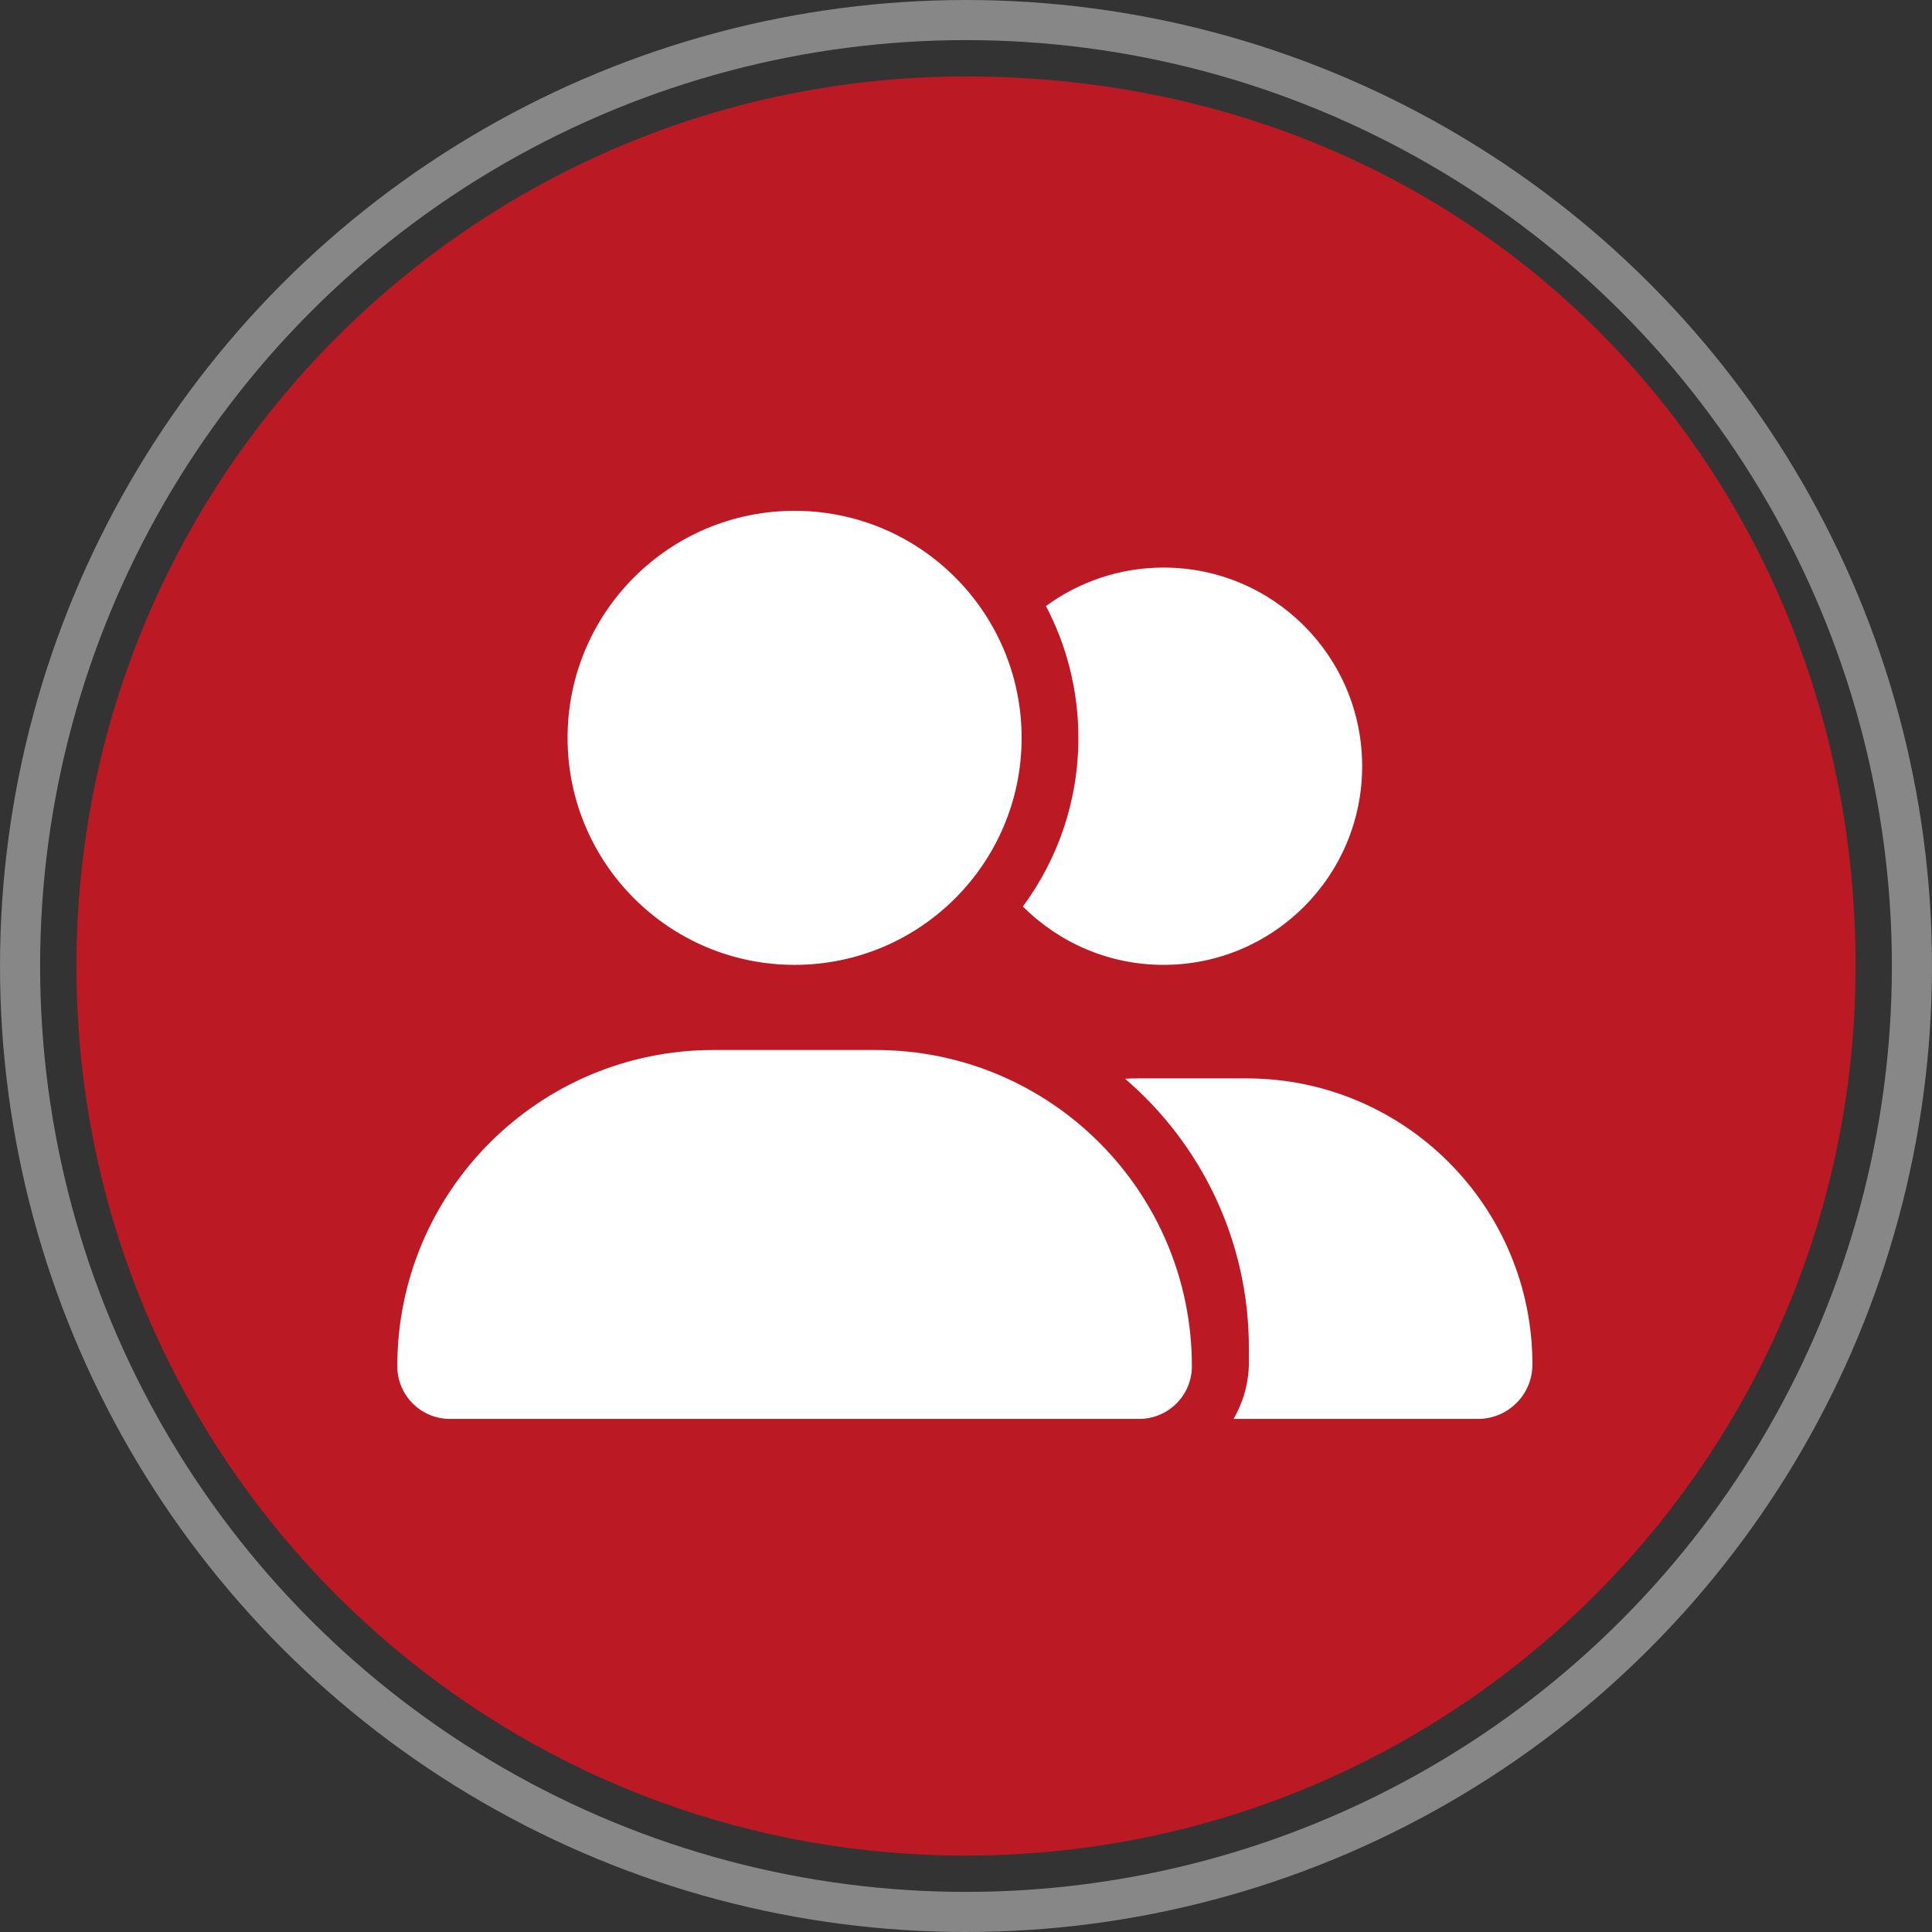
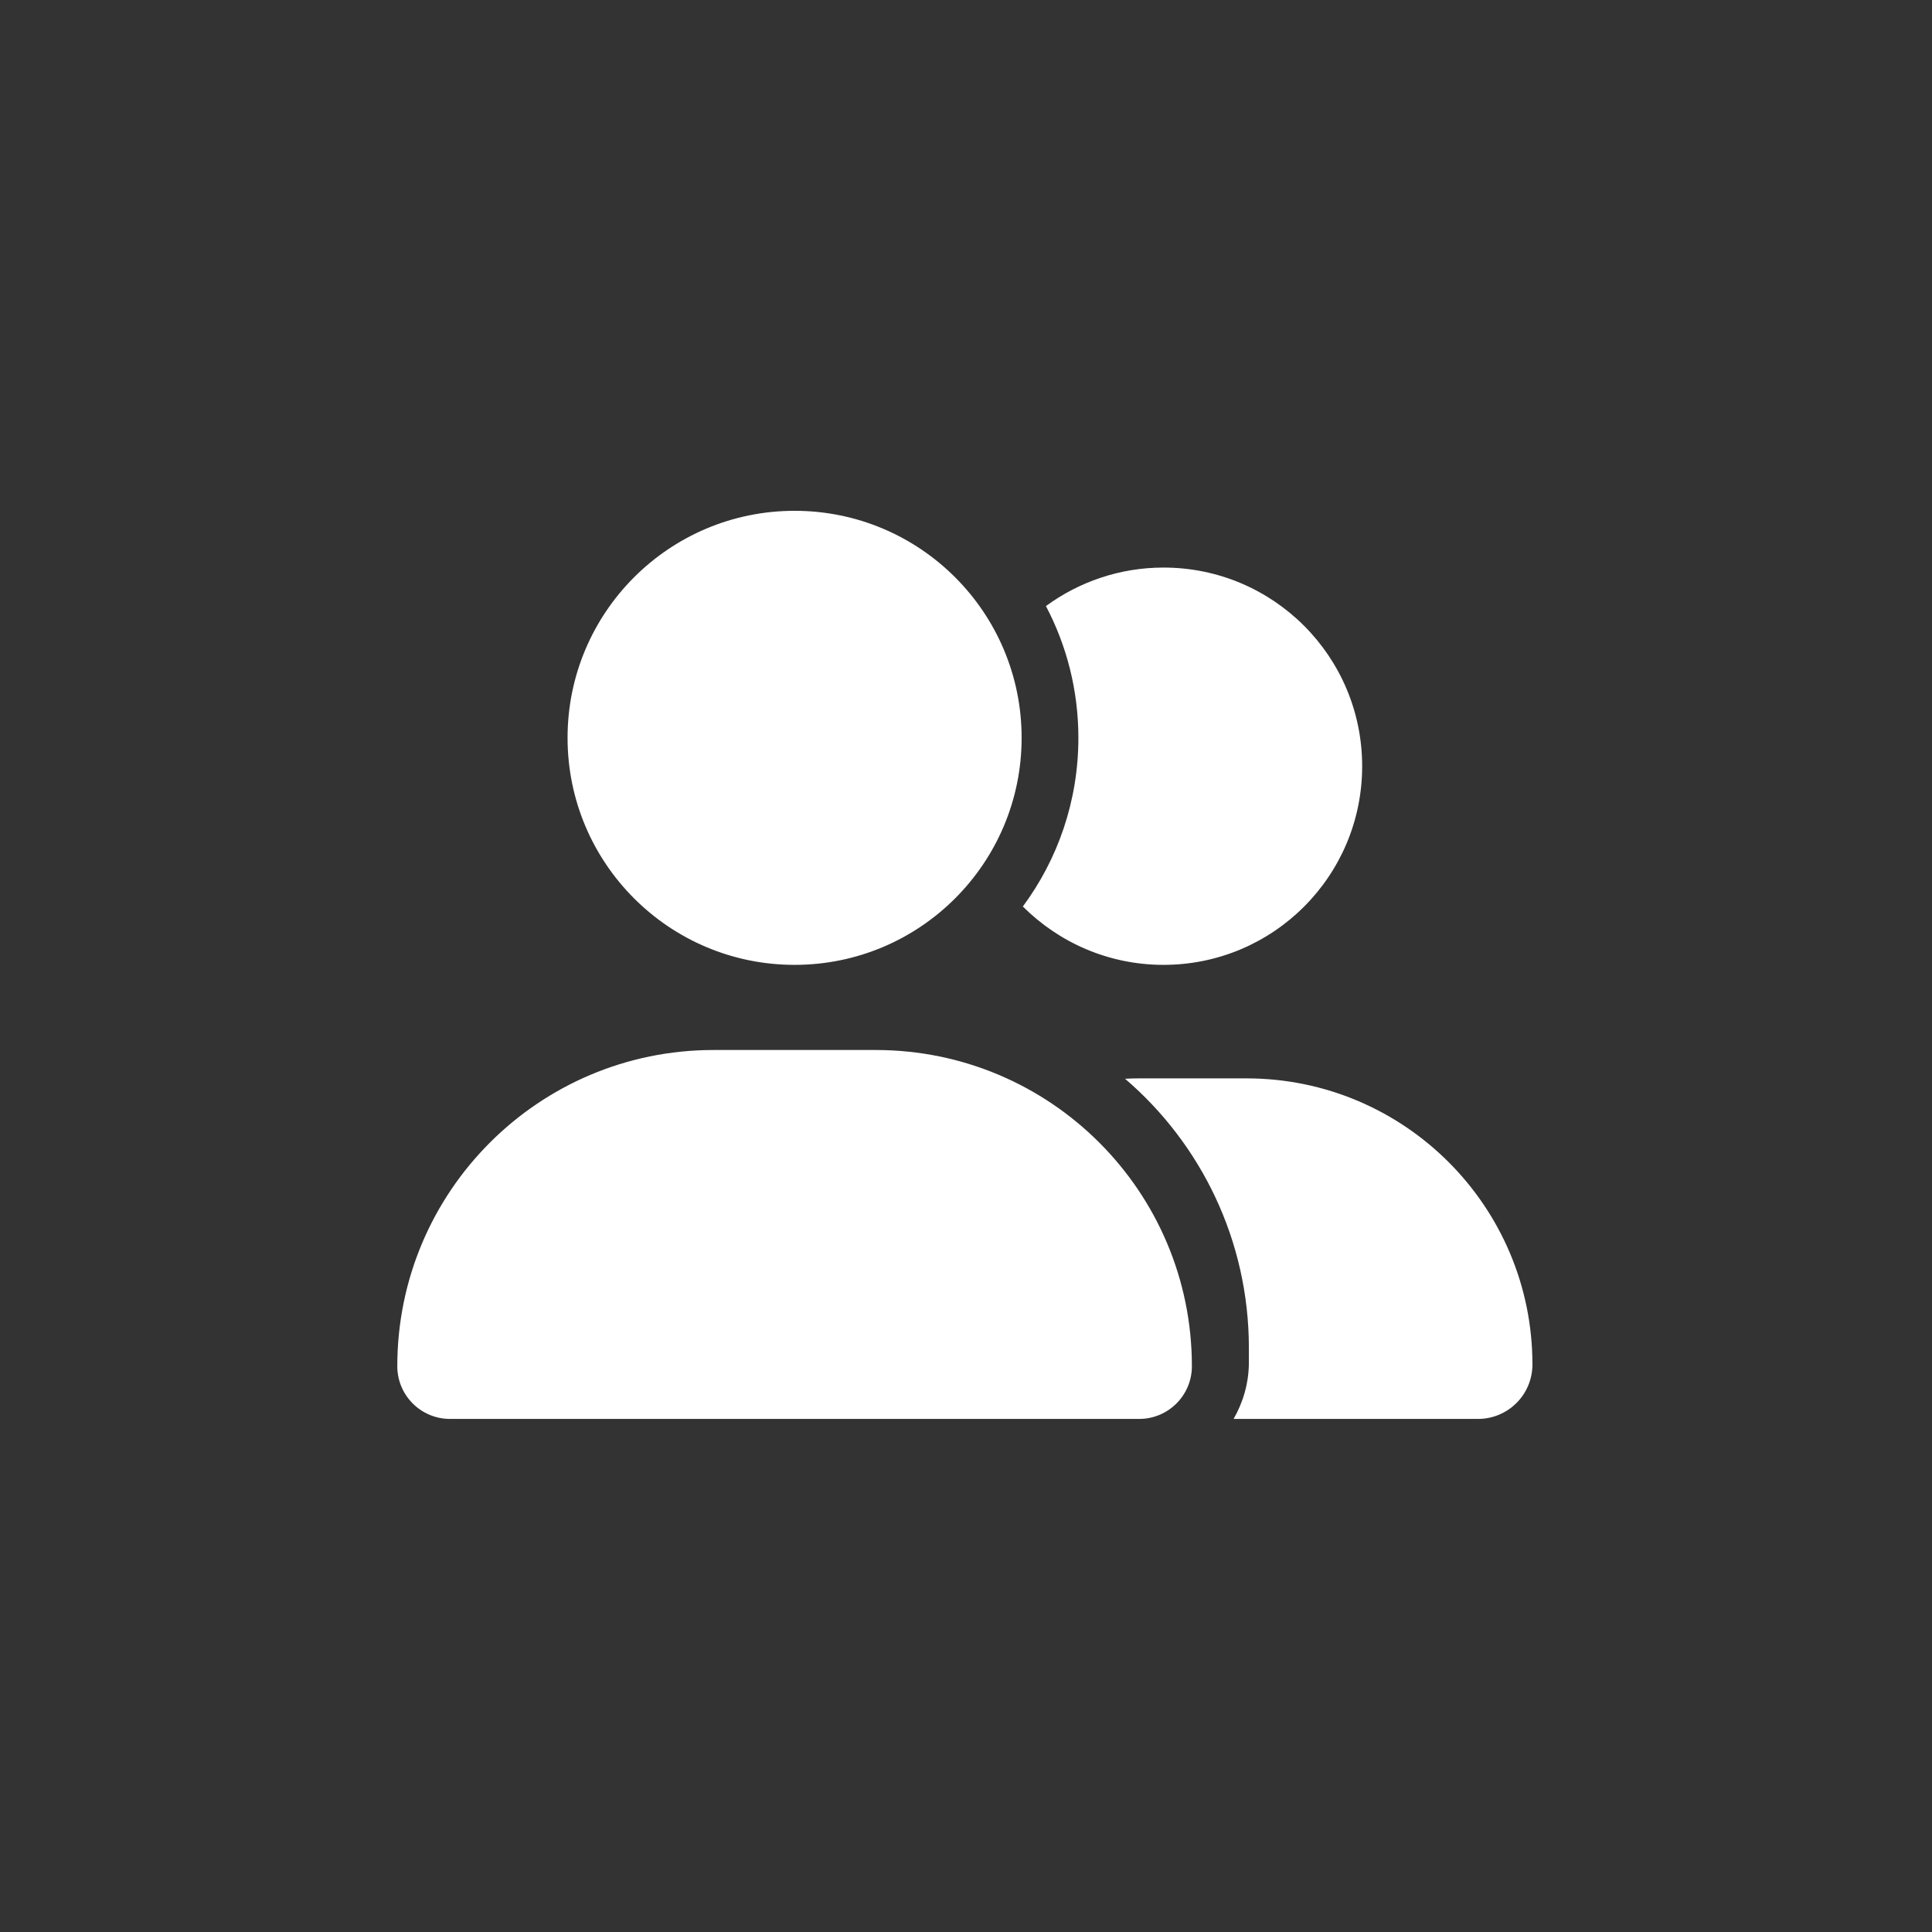
<svg xmlns="http://www.w3.org/2000/svg" width="408.48" height="408.48" viewBox="0 0 408.48 408.48">
  <rect x="0" y="0" width="408.48" height="408.48" fill="#333333" stroke="none" />
  <defs>
    <style>
      .cls-1 {
        fill: #bb1924;
      }

      .cls-2 {
        fill: #fff;
      }

      .cls-3 {
        fill: none;
        stroke: #878787;
        stroke-miterlimit: 10;
        stroke-width: 8.48px;
      }
    </style>
  </defs>
  <g id="Ebene_1" data-name="Ebene 1">
-     <path class="cls-1" d="M392.32,204.24c0,109.2-93.06,196.66-204.2,187.41-91.03-7.58-163.71-80.26-171.29-171.3C7.58,109.22,95.04,16.16,204.24,16.16s188.08,84.21,188.08,188.08" />
-     <circle class="cls-3" cx="204.24" cy="204.24" r="200" />
-   </g>
+     </g>
  <g id="Pfeile_down" data-name="Pfeile down">
    <path class="cls-2" d="M120,156c0-26.51,21.49-48,48-48s48,21.49,48,48-21.49,48-48,48-48-21.49-48-48ZM84,288.86c0-36.94,29.93-66.86,66.86-66.86h34.28c36.94,0,66.86,29.92,66.86,66.86,0,6.15-4.99,11.14-11.14,11.14H95.14c-6.15,0-11.14-4.99-11.14-11.14ZM312.49,300h-51.67c2.02-3.52,3.23-7.61,3.23-12v-3c0-22.76-10.16-43.2-26.18-56.92.9-.04,1.76-.08,2.66-.08h23.02c33.38,0,60.45,27.08,60.45,60.49,0,6.38-5.17,11.51-11.51,11.51ZM246,204c-11.62,0-22.12-4.73-29.74-12.34,7.39-9.98,11.74-22.31,11.74-35.66,0-10.05-2.48-19.54-6.86-27.86,6.97-5.1,15.56-8.14,24.86-8.14,23.21,0,42,18.79,42,42s-18.79,42-42,42Z" />
  </g>
</svg>